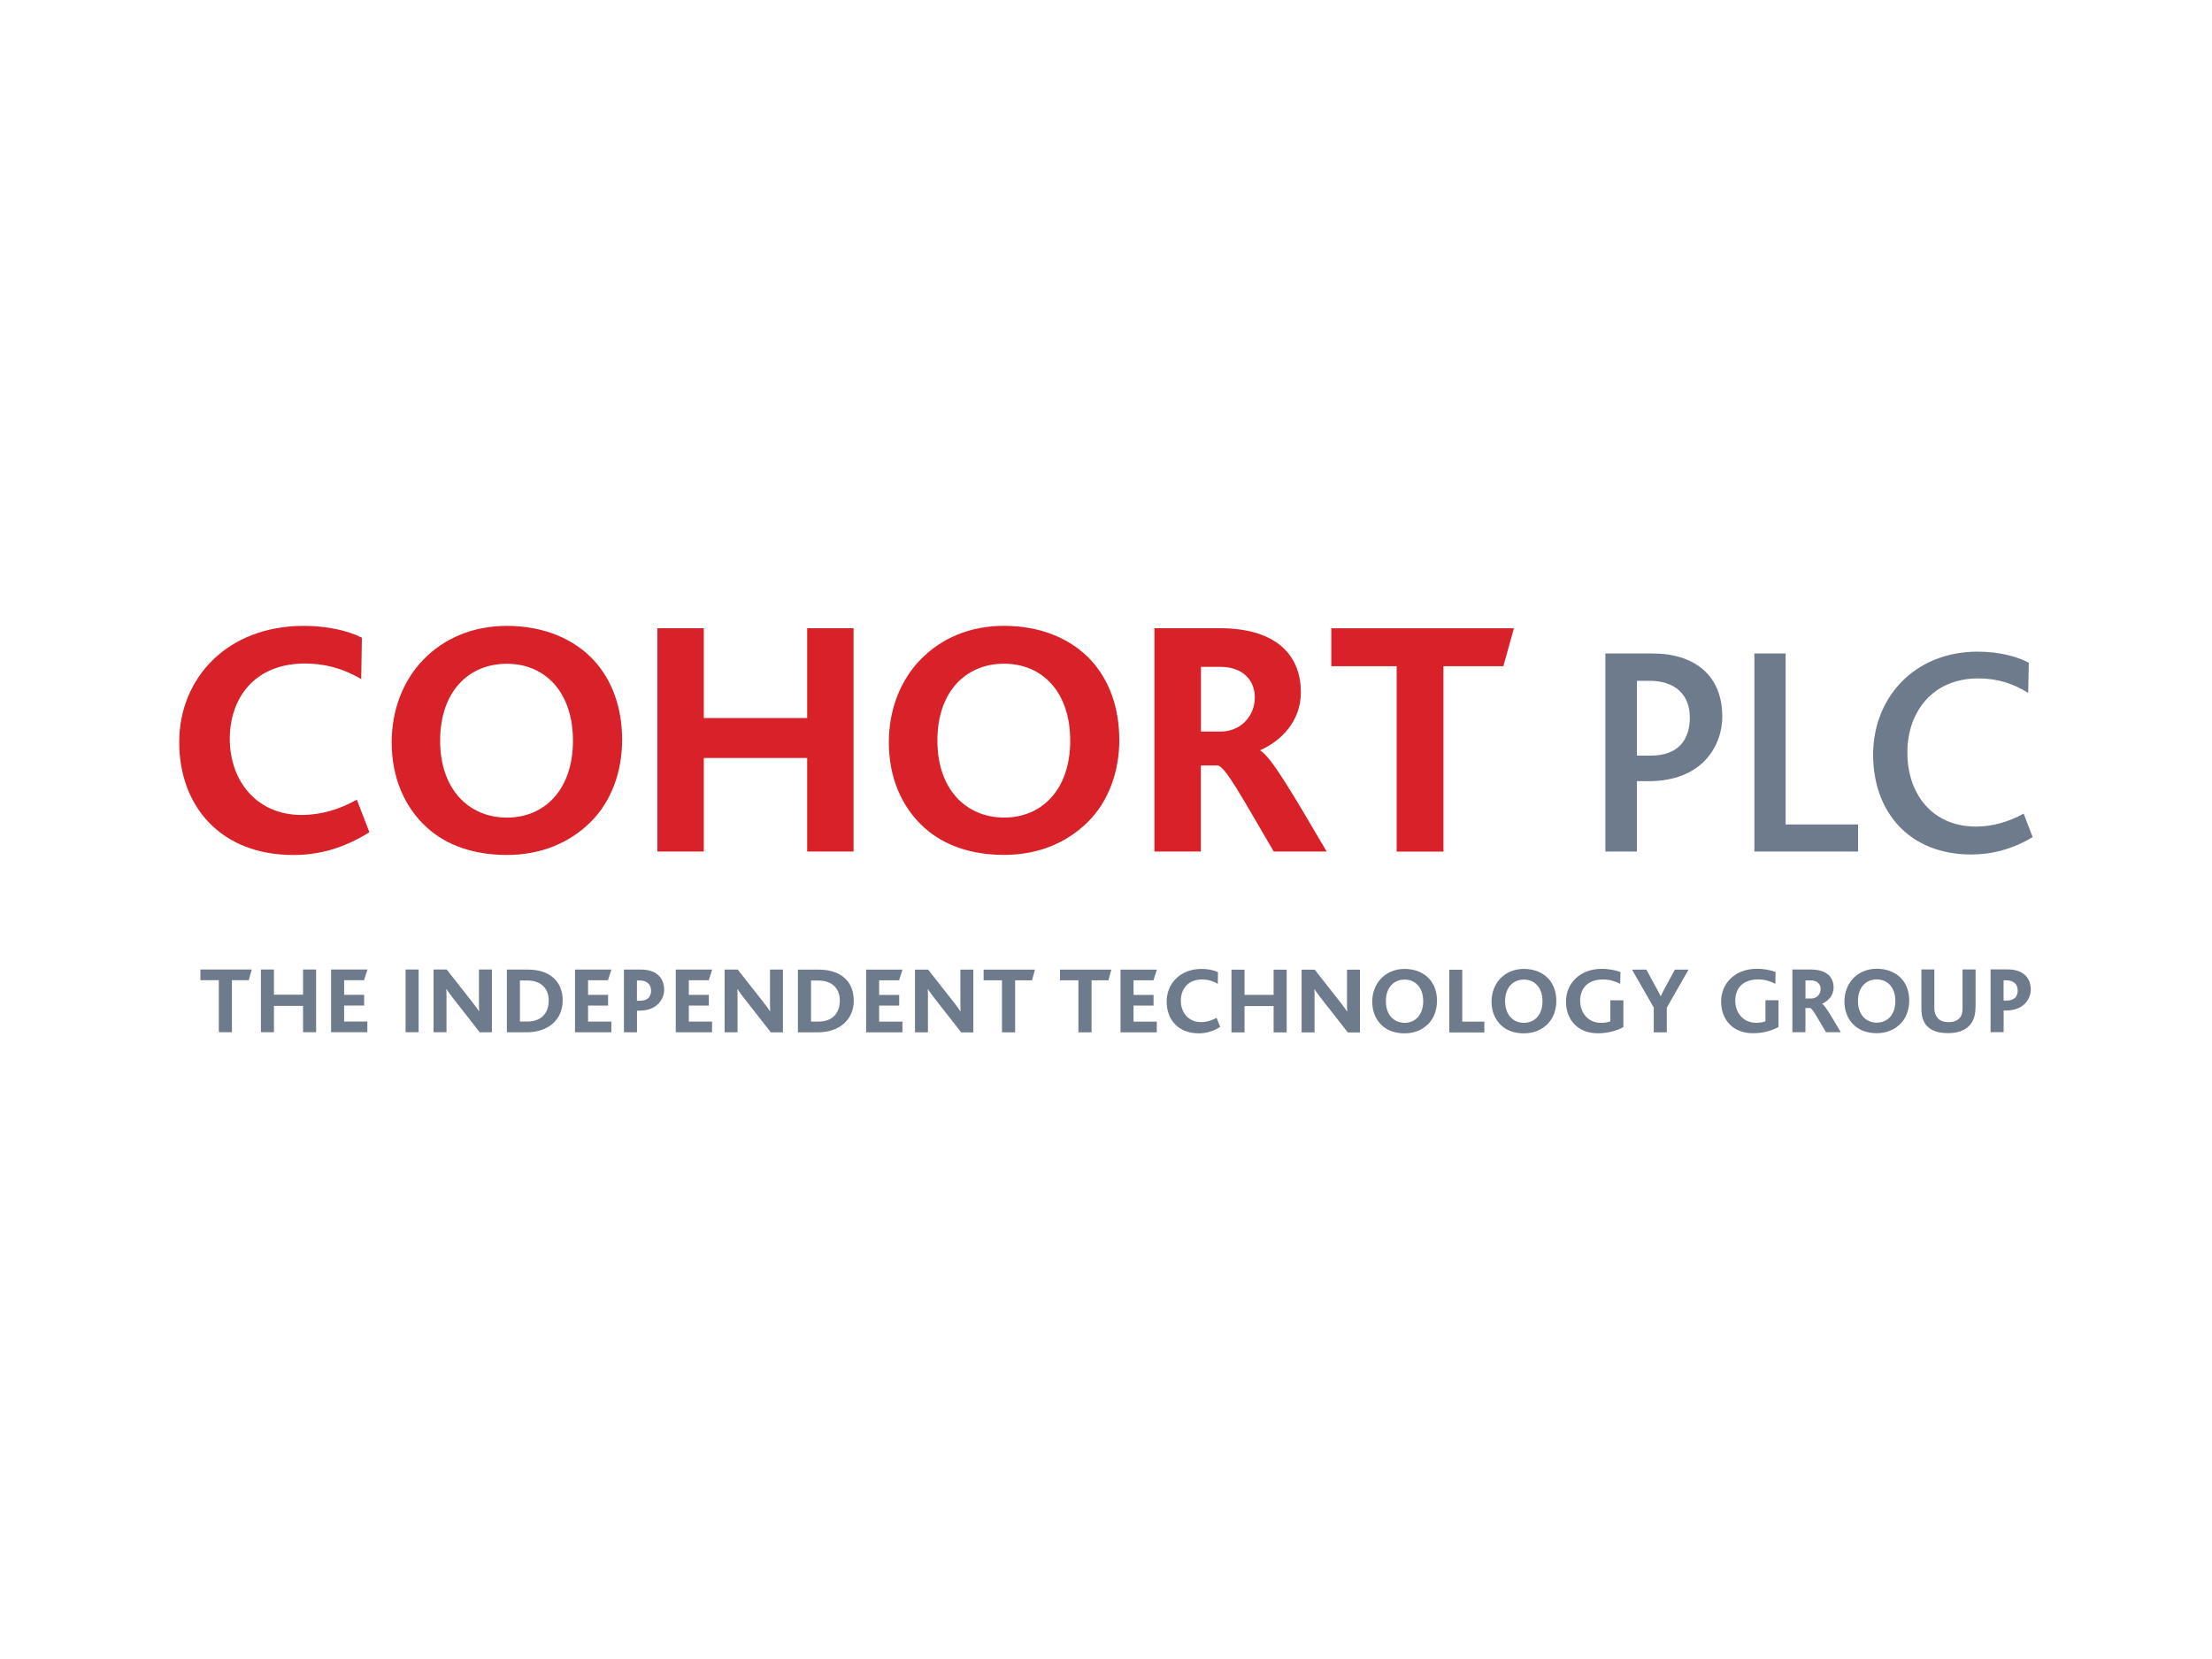
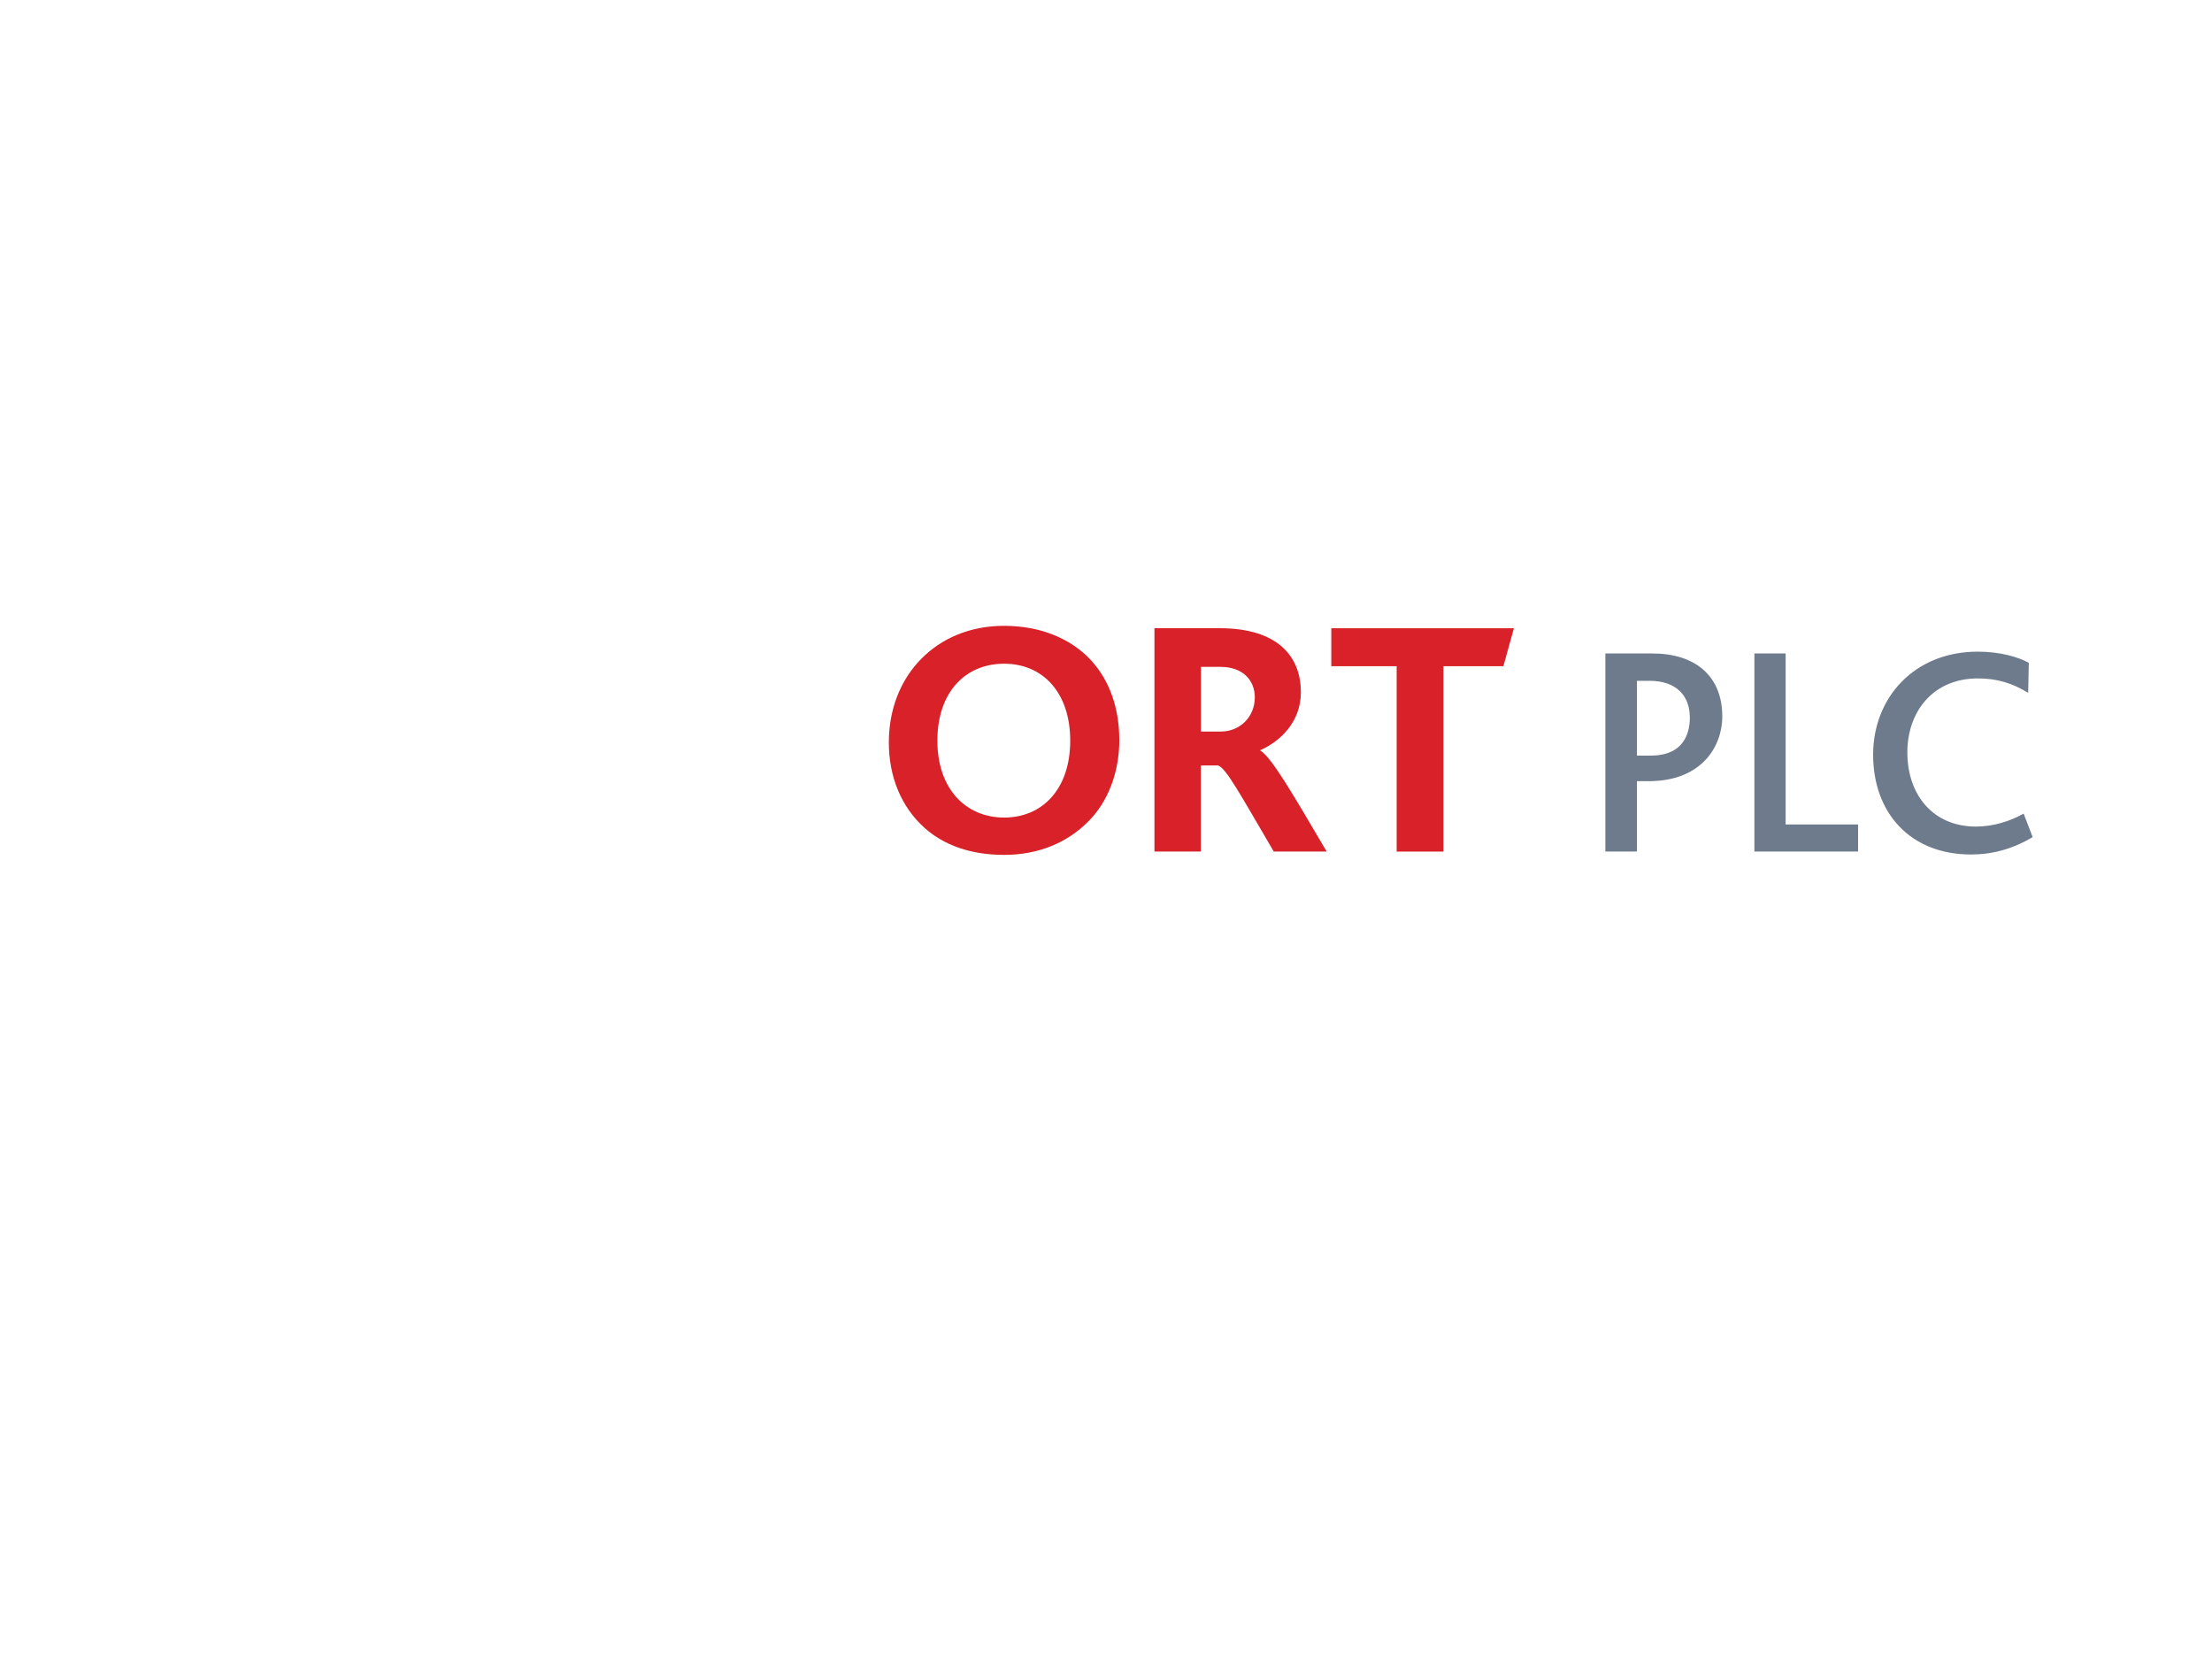
<svg xmlns="http://www.w3.org/2000/svg" id="Layer_1" viewBox="0 0 400 300">
  <defs>
    <style>.cls-1{fill:#d82128;}.cls-2{fill:#6e7b8c;}.cls-3{fill:none;}</style>
    <clipPath id="clippath">
      <rect class="cls-3" x="-432.03" y="-245.28" width="402.89" height="303.05" />
    </clipPath>
  </defs>
  <path class="cls-2" d="M311.44,129.53c0-7.34-4.95-11.36-12.61-11.36h-8.53v35.81h5.71v-12.72h2.12c9.67,0,13.32-6.36,13.32-11.74m-5.87,.16c0,4.19-2.17,6.96-7.07,6.96h-2.5v-13.53h2.28c4.84,0,7.28,2.72,7.28,6.58m30.43,24.29v-4.89h-13.1v-30.92h-5.65v35.81h18.75Zm31.57-2.61l-1.63-4.24c-2.56,1.41-5.49,2.34-8.64,2.34-7.72,0-12.39-5.71-12.39-13.42,0-7.28,4.56-13.37,12.77-13.37,3.48,0,6.25,.87,9.08,2.61l.11-5.44c-2.01-1.09-5.27-2.01-9.24-2.01-11.41,0-18.91,8.26-18.91,18.64s6.58,18.04,17.72,18.04c3.7,0,7.39-.92,11.14-3.15" />
  <path class="cls-1" d="M239.9,153.98c-6.06-10.3-9.99-17.1-12.01-18.26v-.06c3.74-1.65,7.35-5.21,7.35-10.48,0-6.25-3.92-11.58-14.71-11.58h-11.77v40.38h8.39v-15.56h3.13c1.47,.55,3.92,5.09,10.05,15.56h9.56Zm-12.99-27.88c0,3.49-2.64,6.19-6.19,6.19h-3.55v-11.7h3.55c3.98,0,6.19,2.39,6.19,5.52m46.86-12.5h-33.03v6.86h11.82v33.52h8.46v-33.52h10.84l1.9-6.86h0Z" />
  <path class="cls-1" d="M202.4,133.76c0-5.64-1.72-10.66-5.09-14.34-3.61-3.92-9.13-6.25-15.75-6.25-6.19,0-11.34,2.27-15.01,6.01-3.74,3.8-5.82,9.13-5.82,15.07,0,6.25,2.27,11.7,6.44,15.44,3.55,3.19,8.46,4.9,14.4,4.9,6.31,0,11.46-2.27,15.2-6.01,3.68-3.68,5.64-9.01,5.64-14.83m-8.88,.18c0,8.82-5.09,13.91-11.95,13.91s-12.07-5.09-12.07-13.91,5.09-13.91,12.07-13.91,11.95,5.21,11.95,13.91" />
-   <path class="cls-1" d="M66.8,150.49l-2.27-5.88c-3.13,1.72-6.31,2.76-10.05,2.76-7.97,0-12.93-6.07-12.93-13.79,0-6.99,4.17-13.6,13.66-13.6,3.19,0,6.56,.74,10.11,2.82l.12-7.48c-2.64-1.35-6.44-2.14-10.54-2.14-13.79,0-22.49,9.44-22.49,21.02s7.48,20.41,20.65,20.41c4.53,0,9.01-1.16,13.73-4.11m45.71-16.73c0-5.64-1.72-10.66-5.09-14.34-3.61-3.92-9.13-6.25-15.75-6.25-6.19,0-11.34,2.27-15.01,6.01-3.74,3.8-5.82,9.13-5.82,15.07,0,6.25,2.27,11.7,6.43,15.44,3.55,3.19,8.46,4.9,14.4,4.9,6.31,0,11.46-2.27,15.2-6.01,3.68-3.68,5.64-9.01,5.64-14.83m-8.89,.18c0,8.82-5.09,13.91-11.95,13.91s-12.07-5.09-12.07-13.91,5.09-13.91,12.07-13.91,11.95,5.21,11.95,13.91m50.74,20.04v-40.38h-8.39v16.24h-18.69v-16.24h-8.39v40.38h8.39v-16.91h18.69v16.91h8.39Z" />
-   <path class="cls-2" d="M45.53,175.32h-9.29v1.93h3.33v9.41h2.37v-9.41h3.05l.53-1.93h0Zm11.63,11.34v-11.34h-2.36v4.55h-5.26v-4.55h-2.36v11.34h2.36v-4.76h5.26v4.76h2.36Zm9.27,0v-1.93h-4.2v-2.9h3.62v-1.94h-3.62v-2.64h3.6l.62-1.93h-6.58v11.34h6.56Zm9.27-11.34h-2.36v11.34h2.36v-11.34h0Zm13.25,11.34v-11.34h-2.34v5.78c0,.48,0,1.22,.03,1.76h-.03c-.31-.47-.62-.91-1.07-1.48l-4.76-6.06h-2.38v11.34h2.34v-6.21c0-.52,0-1.2-.04-1.58h.04c.34,.5,.65,.95,1.08,1.5l4.93,6.3h2.19Zm12.8-5.76c0-3.39-2.27-5.57-6.32-5.57h-3.77v11.34h3.56c3.93,0,6.53-2.27,6.53-5.76m-2.53,.07c0,1.98-1.1,3.75-3.91,3.75h-1.29v-7.43h1.26c2.6,0,3.95,1.45,3.95,3.68m11.32,5.69v-1.93h-4.21v-2.9h3.62v-1.94h-3.62v-2.64h3.6l.62-1.93h-6.58v11.34h6.56Zm9.55-7.66c0-2.42-1.67-3.68-4.17-3.68h-3.1v11.34h2.36v-3.91h.43c3.38,0,4.48-2.29,4.48-3.75m-2.36,.09c0,1.17-.64,1.87-2.04,1.87h-.52v-3.67h.5c1.38,0,2.05,.79,2.05,1.8m11.03,7.57v-1.93h-4.2v-2.9h3.62v-1.94h-3.62v-2.64h3.6l.62-1.93h-6.58v11.34h6.56Zm12.82,0v-11.34h-2.34v5.78c0,.48,0,1.22,.03,1.76h-.03c-.31-.47-.62-.91-1.07-1.48l-4.76-6.06h-2.38v11.34h2.34v-6.21c0-.52,0-1.2-.04-1.58h.04c.34,.5,.66,.95,1.09,1.5l4.93,6.3h2.19Zm12.8-5.76c0-3.39-2.27-5.57-6.32-5.57h-3.77v11.34h3.57c3.93,0,6.53-2.27,6.53-5.76m-2.53,.07c0,1.98-1.1,3.75-3.91,3.75h-1.29v-7.43h1.26c2.6,0,3.95,1.45,3.95,3.68m11.32,5.69v-1.93h-4.21v-2.9h3.62v-1.94h-3.62v-2.64h3.6l.62-1.93h-6.58v11.34h6.56Zm12.82,0v-11.34h-2.34v5.78c0,.48,0,1.22,.03,1.76h-.03c-.31-.47-.62-.91-1.07-1.48l-4.76-6.06h-2.38v11.34h2.34v-6.21c0-.52,0-1.2-.03-1.58h.03c.35,.5,.66,.95,1.09,1.5l4.93,6.3h2.19Zm11.15-11.34h-9.29v1.93h3.32v9.41h2.38v-9.41h3.05l.53-1.93h0Zm13.8,0h-9.28v1.93h3.33v9.41h2.38v-9.41h3.05l.53-1.93h0Zm8.22,11.34v-1.93h-4.2v-2.9h3.62v-1.94h-3.62v-2.64h3.6l.62-1.93h-6.58v11.34h6.56Zm11.46-.98l-.64-1.65c-.88,.48-1.78,.78-2.83,.78-2.24,0-3.64-1.71-3.64-3.88,0-1.97,1.17-3.83,3.84-3.83,.9,0,1.84,.21,2.85,.79l.03-2.1c-.74-.38-1.81-.6-2.96-.6-3.88,0-6.32,2.65-6.32,5.91s2.1,5.74,5.81,5.74c1.27,0,2.53-.33,3.86-1.15m12.03,.98v-11.34h-2.36v4.55h-5.26v-4.55h-2.36v11.34h2.36v-4.76h5.26v4.76h2.36Zm13.25,0v-11.34h-2.34v5.78c0,.48,0,1.22,.04,1.76h-.04c-.31-.47-.62-.91-1.07-1.48l-4.76-6.06h-2.38v11.34h2.34v-6.21c0-.52,0-1.2-.03-1.58h.03c.35,.5,.66,.95,1.09,1.5l4.93,6.3h2.19Zm13.94-5.69c0-1.59-.48-3-1.43-4.03-1.02-1.1-2.57-1.76-4.43-1.76-1.74,0-3.19,.64-4.22,1.69-1.05,1.07-1.64,2.57-1.64,4.24,0,1.76,.64,3.29,1.81,4.34,1,.9,2.38,1.38,4.05,1.38,1.78,0,3.22-.64,4.27-1.69,1.03-1.03,1.58-2.53,1.58-4.17m-2.49,.05c0,2.48-1.43,3.91-3.36,3.91s-3.39-1.43-3.39-3.91,1.43-3.91,3.39-3.91,3.36,1.47,3.36,3.91m11.06,5.64v-1.94h-4v-9.39h-2.34v11.34h6.34Zm13.01-5.69c0-1.59-.48-3-1.43-4.03-1.02-1.1-2.57-1.76-4.43-1.76-1.74,0-3.19,.64-4.22,1.69-1.05,1.07-1.63,2.57-1.63,4.24,0,1.76,.64,3.29,1.81,4.34,1,.9,2.38,1.38,4.05,1.38,1.78,0,3.22-.64,4.27-1.69,1.03-1.03,1.58-2.53,1.58-4.17m-2.5,.05c0,2.48-1.43,3.91-3.36,3.91s-3.4-1.43-3.4-3.91,1.43-3.91,3.4-3.91,3.36,1.47,3.36,3.91m14.63,4.69v-4.86h-2.36v3.81c-.41,.17-1.02,.28-1.67,.28-2.36,0-3.79-1.83-3.79-4.02,0-2,1.15-3.83,4.17-3.83,1.14,0,2.15,.31,3.08,.79l.04-2.14c-.91-.31-1.93-.57-3.41-.57-3.88,0-6.44,2.6-6.44,5.91s2.15,5.74,5.75,5.74c1.88,0,3.45-.48,4.63-1.12m11.77-10.39h-2.46l-1.74,3.2c-.26,.48-.57,1.09-.81,1.6h-.03c-.24-.51-.57-1.15-.85-1.63l-1.72-3.17h-2.6l3.93,6.85v4.49h2.36v-4.46l3.93-6.88h0Zm16.28,10.39v-4.86h-2.36v3.81c-.41,.17-1.02,.28-1.67,.28-2.36,0-3.79-1.83-3.79-4.02,0-2,1.15-3.83,4.17-3.83,1.14,0,2.15,.31,3.08,.79l.04-2.14c-.91-.31-1.93-.57-3.41-.57-3.88,0-6.44,2.6-6.44,5.91s2.15,5.74,5.75,5.74c1.88,0,3.45-.48,4.63-1.12m11.27,.95c-1.71-2.89-2.81-4.81-3.38-5.14v-.02c1.05-.47,2.07-1.46,2.07-2.94,0-1.75-1.1-3.25-4.14-3.25h-3.31v11.34h2.36v-4.38h.88c.41,.15,1.1,1.43,2.83,4.38h2.69Zm-3.65-7.83c0,.98-.74,1.73-1.74,1.73h-1v-3.28h1c1.12,0,1.74,.67,1.74,1.54m16.02,2.14c0-1.59-.48-3-1.43-4.03-1.02-1.1-2.57-1.76-4.43-1.76-1.74,0-3.19,.64-4.22,1.69-1.05,1.07-1.64,2.57-1.64,4.24,0,1.76,.64,3.29,1.81,4.34,1,.9,2.38,1.38,4.05,1.38,1.78,0,3.22-.64,4.27-1.69,1.03-1.03,1.58-2.53,1.58-4.17m-2.5,.05c0,2.48-1.43,3.91-3.36,3.91s-3.4-1.43-3.4-3.91,1.43-3.91,3.4-3.91,3.36,1.47,3.36,3.91m14.51,1.21v-6.92h-2.36v7.07c0,.74-.17,1.34-.57,1.76-.42,.46-1.07,.7-1.99,.7-.79,0-1.48-.24-1.9-.7-.38-.43-.64-1.03-.64-1.86v-6.97h-2.34v7.16c0,1.32,.36,2.44,1.12,3.18,.81,.79,2.05,1.17,3.72,1.17s2.95-.46,3.79-1.31c.77-.77,1.15-1.91,1.15-3.29m10-3.24c0-2.42-1.67-3.68-4.17-3.68h-3.1v11.34h2.36v-3.91h.43c3.38,0,4.48-2.29,4.48-3.75m-2.36,.09c0,1.17-.64,1.87-2.04,1.87h-.52v-3.67h.5c1.38,0,2.05,.79,2.05,1.8" />
</svg>